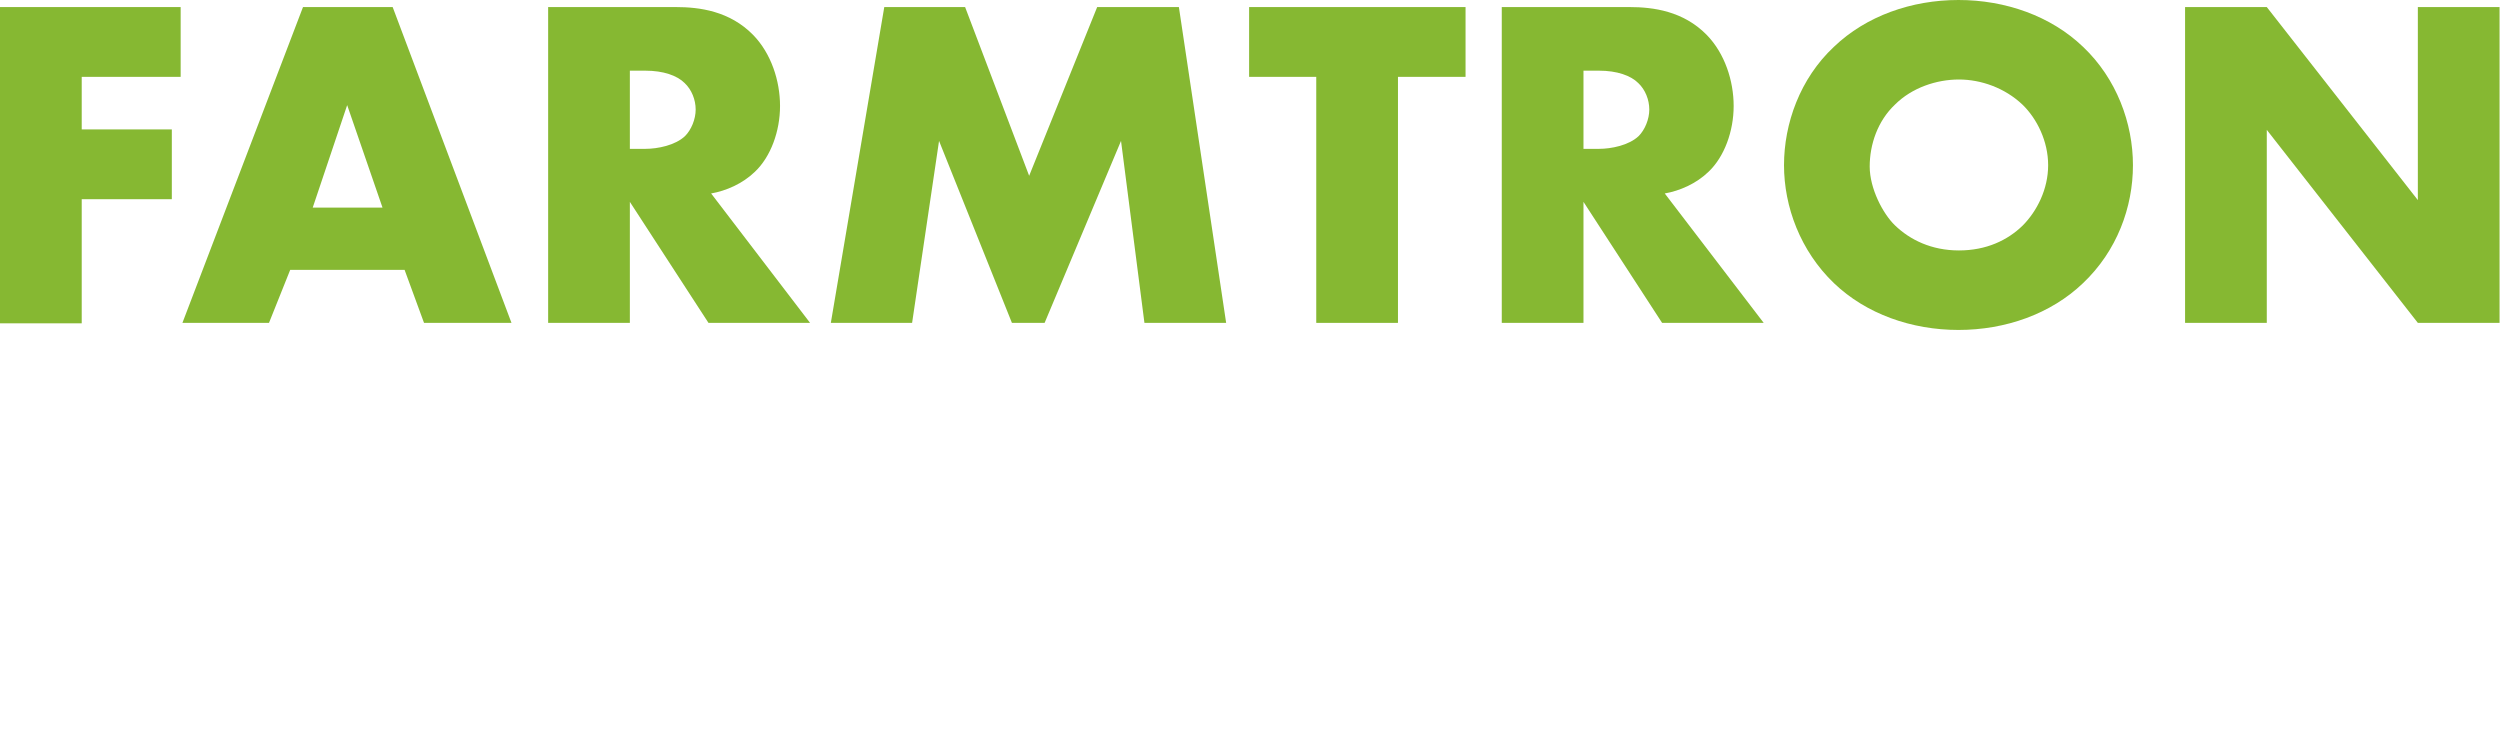
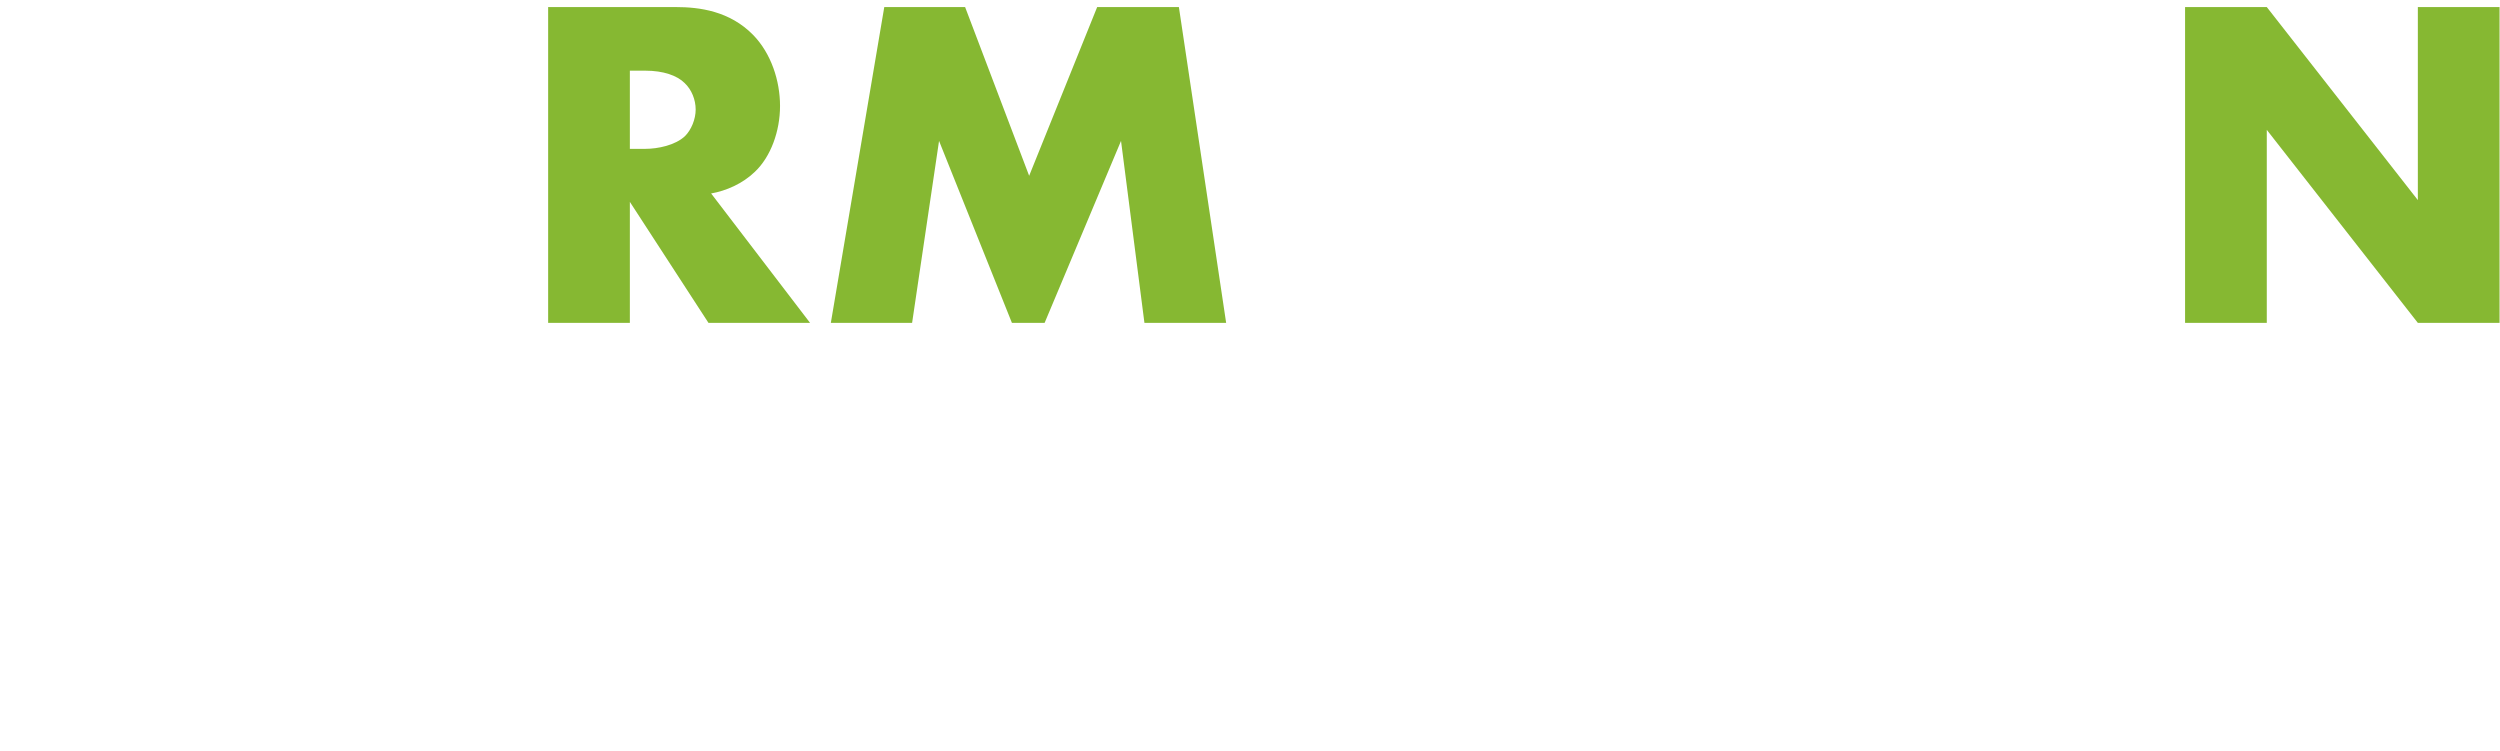
<svg xmlns="http://www.w3.org/2000/svg" width="566" height="170" viewBox="0 0 566 170" fill="none">
-   <path d="M40.9 17.4H18.5V29.3H38.9V45.1H18.5V73.2H0V1.6H40.9V17.4Z" fill="#86B832" />
-   <path d="M91.6 61.1H65.7L60.9 73.1H41.3L68.6 1.6H88.9L115.8 73.1H96L91.6 61.1ZM86.6 47L78.6 23.8L70.8 47H86.7H86.6Z" fill="#86B832" />
  <path d="M153 1.6C158.4 1.6 165.2 2.5 170.5 7.9C174.6 12.1 176.6 18.3 176.6 24C176.6 29.7 174.5 35.5 170.9 38.9C168.1 41.6 164.4 43.2 161 43.8L183.4 73.1H160.4L142.6 45.7V73.1H124.1V1.6H153ZM142.6 33.7H146.1C148.9 33.7 152.9 32.9 155.1 30.8C156.5 29.4 157.5 27 157.5 24.8C157.5 22.6 156.6 20.3 155 18.8C153.3 17.1 150.2 16 146.1 16H142.6V33.7Z" fill="#86B832" />
  <path d="M188.1 73.1L200.2 1.6H218.5L233 39.8L248.4 1.6H266.9L277.6 73.1H259.1L253.8 31.9L236.5 73.1H229.1L212.6 31.9L206.5 73.1H188.1Z" fill="#86B832" />
-   <path d="M316.5 17.4V73.1H298V17.4H282.8V1.6H331.8V17.4H316.6H316.5Z" fill="#86B832" />
-   <path d="M368.9 1.6C374.3 1.6 381.1 2.5 386.4 7.9C390.5 12.1 392.5 18.3 392.5 24C392.5 29.7 390.4 35.5 386.8 38.9C384 41.6 380.3 43.2 376.9 43.8L399.3 73.1H376.3L358.5 45.7V73.1H340V1.6H368.9ZM358.5 33.7H362C364.8 33.7 368.8 32.9 371 30.8C372.4 29.4 373.4 27 373.4 24.8C373.4 22.6 372.5 20.3 370.9 18.8C369.2 17.1 366.1 16 362 16H358.5V33.7Z" fill="#86B832" />
-   <path d="M471.6 64.1C464.3 71.1 454 74.7 443.4 74.7C432.8 74.7 422.5 71.1 415.2 64.1C407.6 56.8 403.9 46.8 403.9 37.4C403.9 28 407.5 17.8 415.2 10.6C422.5 3.6 432.8 0 443.4 0C454 0 464.3 3.6 471.6 10.6C479.2 17.8 482.9 27.9 482.9 37.4C482.9 46.9 479.3 56.8 471.6 64.1ZM429 23.7C425.1 27.4 423.3 32.7 423.3 37.7C423.3 42.7 426.3 48.4 429 51C432.4 54.3 437.3 56.7 443.5 56.7C449.7 56.7 454.5 54.4 457.9 51.1C461.2 47.8 463.7 42.8 463.7 37.4C463.7 32 461.2 26.9 457.9 23.7C453.9 19.9 448.5 18 443.5 18C438.5 18 432.9 19.8 429 23.7Z" fill="#86B832" />
  <path d="M494.7 73.1V1.6H513.2L547.4 45.3V1.6H565.9V73.1H547.4L513.2 29.4V73.1H494.7Z" fill="#86B832" />
</svg>